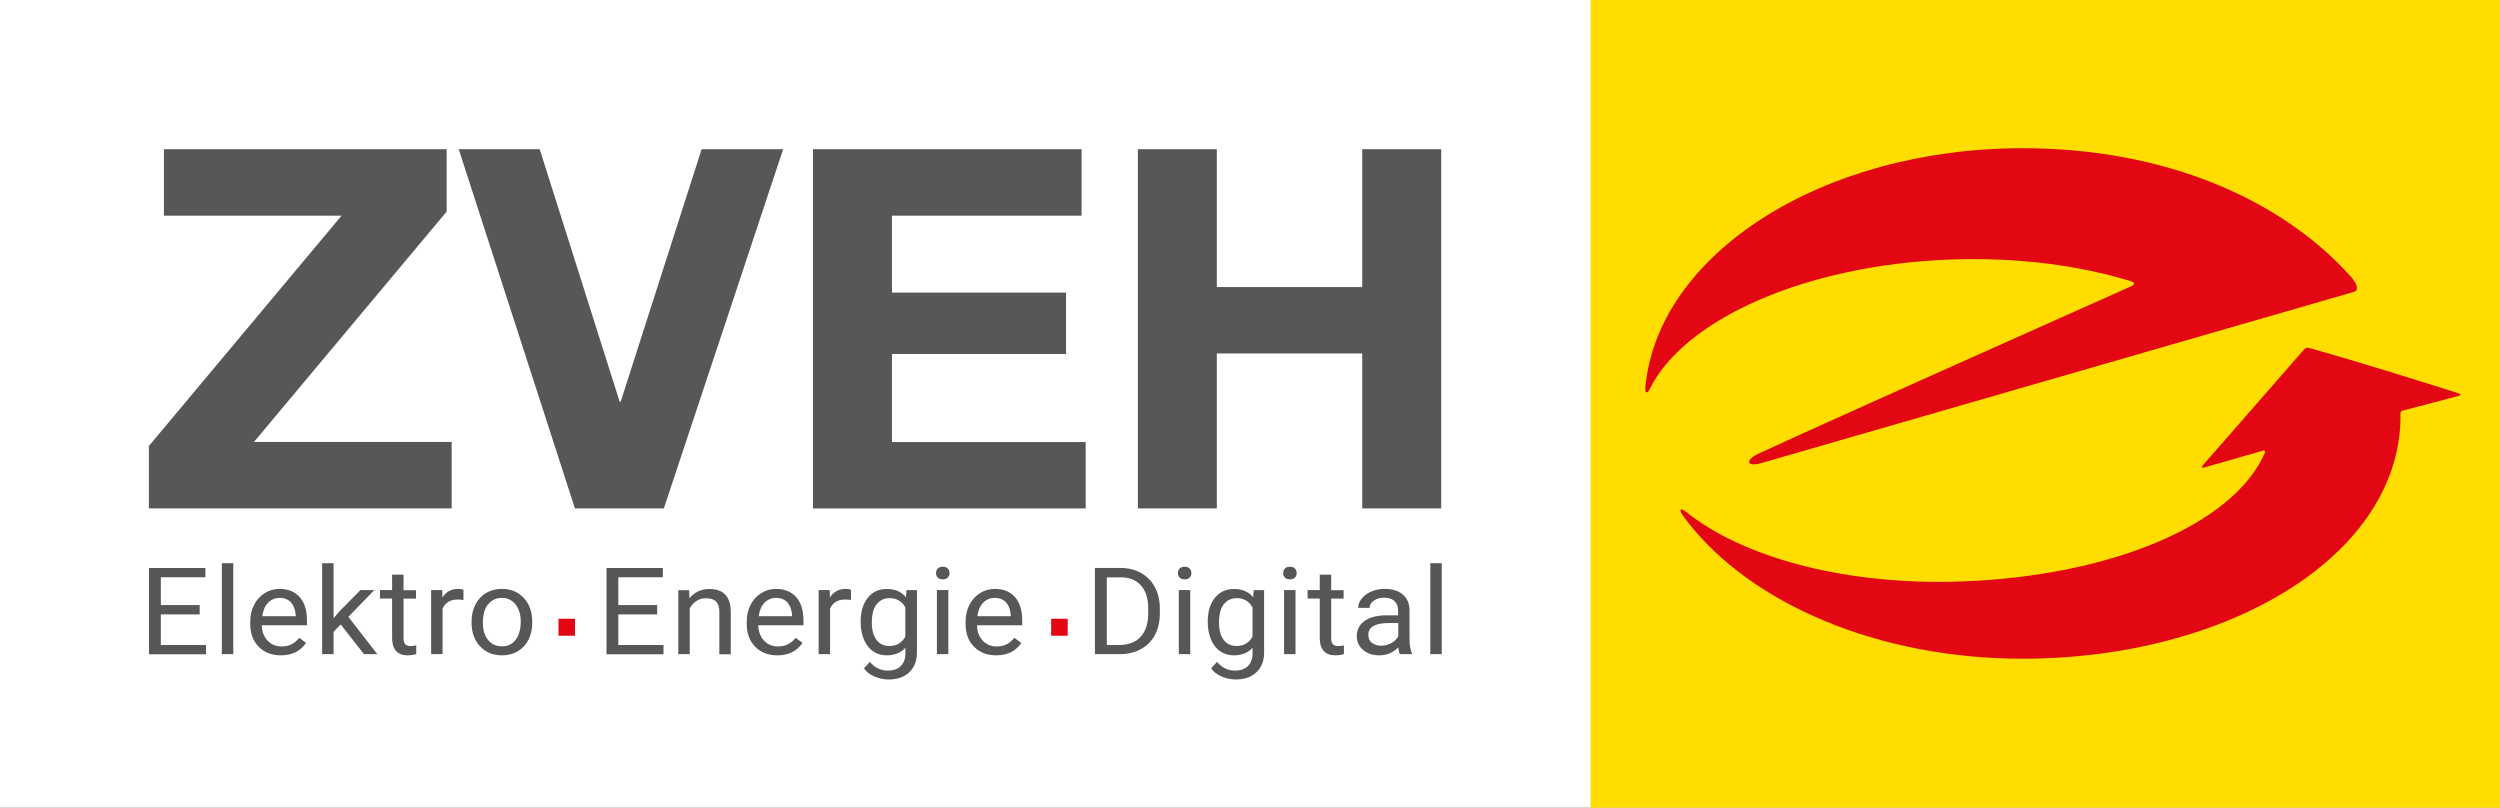
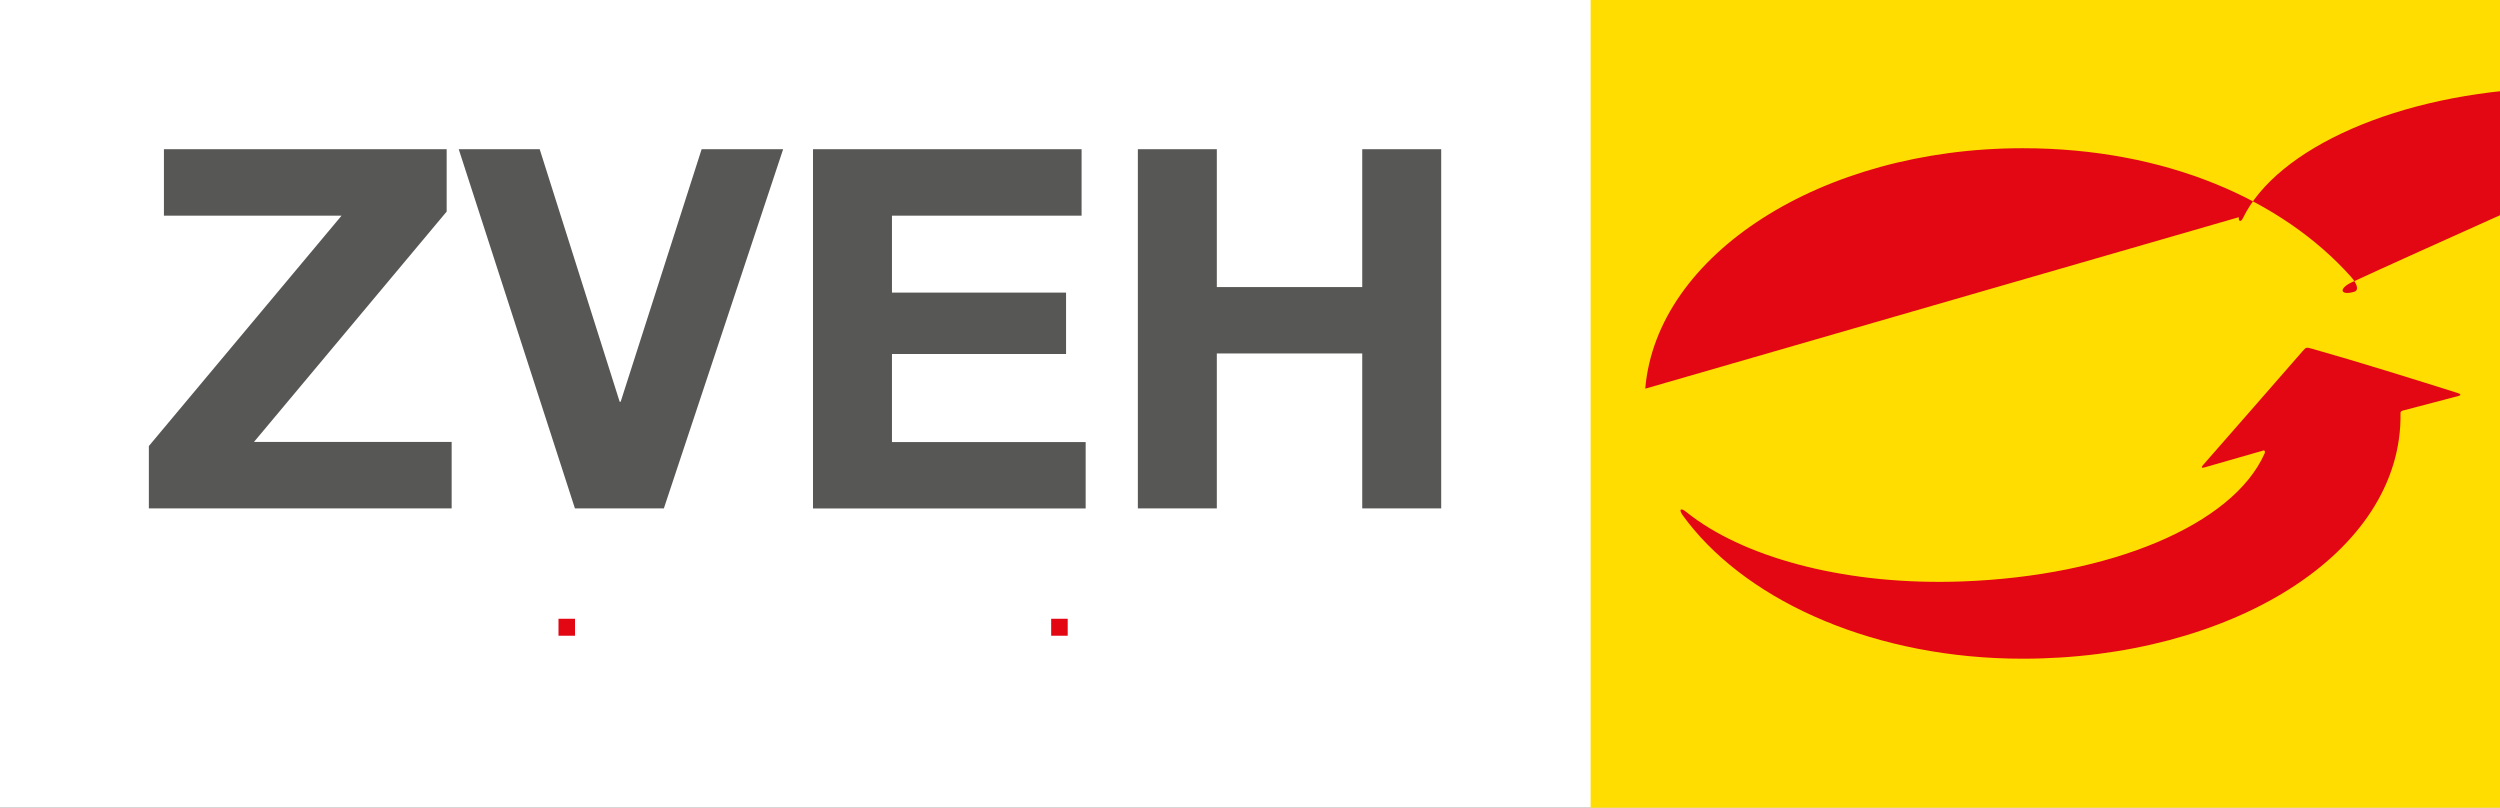
<svg xmlns="http://www.w3.org/2000/svg" id="Ebene_1" viewBox="0 0 275.43 88.99">
  <rect x="0" y="0" width="275.43" height="88.99" fill="#333333" stroke="none" />
  <defs>
    <style>
      .cls-1 {
        fill: none;
      }

      .cls-2 {
        clip-path: url(#clippath-1);
      }

      .cls-3 {
        fill: #575756;
      }

      .cls-4 {
        fill: #fff;
      }

      .cls-5 {
        fill: #e30613;
      }

      .cls-6 {
        fill: #fd0;
      }

      .cls-7 {
        clip-path: url(#clippath);
      }
    </style>
    <clipPath id="clippath">
-       <rect class="cls-1" width="275.43" height="88.99" />
-     </clipPath>
+       </clipPath>
    <clipPath id="clippath-1">
      <rect class="cls-1" width="275.43" height="88.99" />
    </clipPath>
  </defs>
  <polygon class="cls-4" points="0 0 0 7.25 0 88.99 275.43 88.99 275.43 0 0 0" />
  <path class="cls-3" d="M134.06,16.44v15.19h16.02v-15.19h8.7v39.57h-8.7v-17.07h-16.02v17.07h-8.7V16.44h8.7ZM119.16,16.44v7.32h-20.89v8.48h19.18v6.76h-19.18v9.7h21.34v7.32h-30.04V16.44h29.6ZM63.34,56.01l-12.8-39.57h8.92l8.81,27.82h.11l8.92-27.82h8.98l-13.14,39.57h-9.81ZM37.63,23.76h-19.57v-7.32h31.15v6.87l-21.23,25.38h21.78v7.32H16.4v-6.87l21.23-25.38Z" />
  <rect class="cls-5" x="115.81" y="68.17" width="1.82" height="1.87" />
  <rect class="cls-5" x="61.53" y="68.17" width="1.82" height="1.87" />
  <g class="cls-7">
    <path class="cls-3" d="M158.84,62.05h-1.26v10.02h1.26v-10.02ZM151.14,70.83c-.26-.21-.39-.51-.39-.89,0-.87.77-1.3,2.31-1.3h.99v1.45c-.16.31-.41.57-.77.76-.35.2-.73.29-1.12.29s-.75-.11-1.01-.32M155.55,72.07v-.1c-.17-.38-.26-.9-.26-1.55v-3.25c-.02-.71-.27-1.27-.75-1.68-.48-.41-1.14-.61-1.99-.61-.53,0-1.02.09-1.47.29-.45.19-.8.45-1.06.78-.26.33-.39.67-.39,1.02h1.26c0-.31.15-.57.46-.79.3-.22.68-.33,1.13-.33.51,0,.9.12,1.16.38s.39.59.39,1.01v.55h-1.22c-1.05,0-1.87.2-2.46.61-.58.41-.87.98-.87,1.71,0,.6.23,1.1.7,1.5.46.39,1.06.59,1.78.59.81,0,1.51-.29,2.09-.87.05.36.1.6.18.74h1.32ZM145.4,63.3v1.71h-1.34v.93h1.34v4.38c0,.6.14,1.06.43,1.39.29.33.71.49,1.27.49.31,0,.63-.04.96-.13v-.97c-.25.05-.45.08-.6.08-.29,0-.5-.07-.62-.21-.12-.14-.18-.35-.18-.64v-4.38h1.37v-.93h-1.37v-1.71h-1.26ZM141.56,63.63c.12.13.31.2.55.2s.43-.07.56-.2c.13-.13.19-.29.19-.49s-.06-.36-.19-.5-.31-.2-.56-.2-.43.07-.55.2c-.12.14-.19.3-.19.5s.06.36.19.49M142.73,65.01h-1.26v7.06h1.26v-7.06ZM134.83,66.59c.34-.46.82-.69,1.43-.69.77,0,1.35.34,1.73,1.01v3.22c-.37.69-.95,1.04-1.75,1.04-.61,0-1.09-.23-1.43-.68-.34-.45-.51-1.08-.51-1.88,0-.9.17-1.57.52-2.03M133.85,71.2c.53.66,1.23,1,2.09,1s1.56-.28,2.06-.83v.61c0,.6-.17,1.06-.51,1.4-.34.33-.82.5-1.43.5-.78,0-1.44-.32-1.98-.96l-.65.72c.27.38.65.68,1.16.89.51.22,1.03.33,1.56.33.95,0,1.71-.26,2.27-.79.56-.53.85-1.25.85-2.16v-6.89h-1.15l-.06.78c-.5-.61-1.2-.91-2.1-.91s-1.58.32-2.11.97c-.53.65-.79,1.53-.79,2.63s.27,2.05.8,2.72M129.96,63.63c.12.13.31.2.55.2s.43-.07.56-.2c.13-.13.19-.29.19-.49s-.06-.36-.19-.5c-.13-.14-.31-.2-.56-.2s-.43.07-.55.2-.19.3-.19.5.06.36.19.49M131.13,65.01h-1.26v7.06h1.26v-7.06ZM123.46,63.6c.97,0,1.72.31,2.25.91.53.6.79,1.44.79,2.52v.56c0,1.11-.28,1.97-.84,2.57-.56.6-1.34.9-2.35.9h-1.37v-7.45h1.52ZM123.37,72.07c.89,0,1.66-.19,2.33-.56.67-.36,1.18-.88,1.54-1.55.36-.67.54-1.46.54-2.35v-.61c0-.87-.19-1.65-.55-2.32-.36-.67-.87-1.19-1.53-1.56-.66-.36-1.42-.55-2.28-.55h-2.79v9.5h2.74ZM110.84,66.38c.31.34.48.81.52,1.42v.09h-3.68c.08-.64.29-1.14.64-1.49.34-.35.77-.53,1.28-.53s.94.17,1.25.51M112.52,70.84l-.77-.57c-.23.29-.5.52-.81.69-.31.17-.68.26-1.13.26-.62,0-1.14-.21-1.54-.64-.4-.43-.62-.99-.63-1.69h4.98v-.5c0-1.13-.26-1.99-.79-2.6-.53-.6-1.27-.91-2.23-.91-.58,0-1.13.15-1.63.47-.5.31-.89.74-1.17,1.29-.28.55-.42,1.17-.42,1.88v.22c0,1.05.31,1.89.94,2.52.62.63,1.43.94,2.43.94,1.23,0,2.15-.45,2.77-1.36M103.31,63.63c.12.13.31.2.55.2s.43-.07.56-.2c.13-.13.19-.29.19-.49s-.06-.36-.19-.5c-.13-.14-.31-.2-.56-.2s-.43.07-.55.2c-.12.14-.19.3-.19.5s.06.36.19.49M104.48,65.01h-1.26v7.06h1.26v-7.06ZM96.58,66.59c.34-.46.82-.69,1.43-.69.77,0,1.35.34,1.73,1.01v3.22c-.37.69-.95,1.04-1.75,1.04-.61,0-1.09-.23-1.43-.68-.34-.45-.51-1.08-.51-1.88,0-.9.17-1.57.52-2.03M95.6,71.2c.53.66,1.23,1,2.09,1s1.56-.28,2.06-.83v.61c0,.6-.17,1.06-.51,1.4-.34.33-.82.5-1.43.5-.78,0-1.44-.32-1.98-.96l-.65.72c.27.38.65.68,1.16.89.51.22,1.03.33,1.56.33.95,0,1.71-.26,2.27-.79.56-.53.85-1.25.85-2.16v-6.89h-1.15l-.06.78c-.5-.61-1.2-.91-2.1-.91s-1.58.32-2.1.97c-.53.65-.79,1.53-.79,2.63s.27,2.05.8,2.72M93.74,64.97c-.13-.06-.31-.09-.56-.09-.76,0-1.34.31-1.75.95l-.02-.82h-1.22v7.06h1.26v-5.01c.29-.67.85-1.01,1.68-1.01.22,0,.43.02.62.05v-1.12ZM86.75,66.38c.31.34.48.81.52,1.42v.09h-3.68c.08-.64.29-1.14.64-1.49.34-.35.77-.53,1.28-.53s.94.17,1.25.51M88.43,70.84l-.77-.57c-.23.29-.5.52-.81.69-.31.17-.68.26-1.13.26-.62,0-1.14-.21-1.54-.64-.41-.43-.62-.99-.64-1.69h4.98v-.5c0-1.13-.26-1.99-.8-2.6-.53-.6-1.27-.91-2.23-.91-.58,0-1.13.15-1.63.47-.5.31-.89.74-1.17,1.29-.28.55-.42,1.17-.42,1.88v.22c0,1.05.31,1.89.94,2.52.62.63,1.43.94,2.43.94,1.23,0,2.15-.45,2.77-1.36M74.73,65.01v7.06h1.26v-5.03c.17-.34.41-.61.72-.82.31-.21.67-.31,1.07-.31.5,0,.87.12,1.11.37.24.24.36.62.36,1.13v4.67h1.26v-4.67c-.01-1.68-.8-2.52-2.35-2.52-.9,0-1.64.34-2.2,1.02l-.04-.89h-1.19ZM72.4,66.66h-4.28v-3.06h4.91v-1.02h-6.21v9.5h6.28v-1.02h-4.98v-3.37h4.28v-1.02ZM53.78,66.58c.38-.47.88-.71,1.5-.71s1.14.24,1.52.72c.38.48.57,1.11.57,1.88,0,.87-.19,1.54-.56,2.02-.38.48-.88.72-1.52.72s-1.14-.24-1.52-.71c-.38-.47-.57-1.1-.57-1.89,0-.88.19-1.56.57-2.04M51.95,68.56c0,1.1.31,1.98.93,2.64.62.66,1.43,1,2.42,1,.66,0,1.25-.15,1.76-.46.51-.3.9-.73,1.17-1.27.27-.55.41-1.16.41-1.85v-.08c0-1.11-.31-1.99-.93-2.66-.62-.67-1.43-1-2.43-1-.65,0-1.22.15-1.73.45-.5.3-.9.73-1.18,1.28-.28.55-.42,1.18-.42,1.87v.08ZM51.05,64.97c-.13-.06-.31-.09-.56-.09-.76,0-1.34.31-1.75.95l-.02-.82h-1.22v7.06h1.26v-5.01c.29-.67.85-1.01,1.68-1.01.22,0,.43.02.62.05v-1.12ZM43.2,63.3v1.71h-1.34v.93h1.34v4.38c0,.6.14,1.06.43,1.39.29.33.71.49,1.27.49.31,0,.63-.04.96-.13v-.97c-.25.05-.45.08-.6.08-.29,0-.5-.07-.62-.21-.12-.14-.18-.35-.18-.64v-4.38h1.37v-.93h-1.37v-1.71h-1.26ZM40.1,72.07h1.47l-3.19-4.11,2.86-2.95h-1.53l-2.29,2.32-.67.78v-6.06h-1.26v10.02h1.26v-2.48l.79-.79,2.56,3.27ZM32.06,66.38c.31.34.48.81.52,1.42v.09h-3.68c.08-.64.3-1.14.64-1.49.34-.35.77-.53,1.28-.53s.94.17,1.25.51M33.74,70.84l-.77-.57c-.23.29-.5.52-.81.69-.31.17-.68.26-1.13.26-.62,0-1.14-.21-1.55-.64-.41-.43-.62-.99-.64-1.69h4.98v-.5c0-1.13-.26-1.99-.8-2.6-.53-.6-1.27-.91-2.23-.91-.58,0-1.13.15-1.63.47-.5.31-.89.74-1.17,1.29-.28.55-.42,1.17-.42,1.88v.22c0,1.05.31,1.89.94,2.52.62.63,1.44.94,2.43.94,1.23,0,2.15-.45,2.77-1.36M25.7,62.05h-1.26v10.02h1.26v-10.02ZM22,66.66h-4.28v-3.06h4.91v-1.02h-6.21v9.5h6.28v-1.02h-4.98v-3.37h4.28v-1.02Z" />
  </g>
  <polygon class="cls-6" points="175.24 0 175.24 7.25 175.24 88.99 275.43 88.99 275.43 0 175.24 0" />
  <g class="cls-2">
    <path class="cls-5" d="M264.47,45.5c.25,15.58-18.92,27.07-41.63,27.07-16.02,0-29.93-6.11-36.9-15.06-.19-.25-.38-.5-.56-.75-.47-.68-.19-.85.43-.33.2.16.41.32.62.48,6.36,4.72,17.34,7.6,29.71,7.15,16.37-.59,29.85-6.22,33.35-14.09.13-.31-.08-.35-.08-.35l-6.45,1.85s-.7.26-.2-.29c1.86-2.1,8.02-9.18,10.91-12.48.39-.44.41-.46,1.01-.29,4.98,1.4,11.39,3.41,16.06,4.88.68.21.09.34.09.34l-6.05,1.59s-.31.04-.32.29" />
-     <path class="cls-5" d="M181.26,42.82c1.25-14.77,19.39-26.49,41.58-26.49,15.76,0,28.56,5.66,36.15,14.14.64.71.98,1.5.36,1.68l-.68.2-64.7,18.69c-1.53.44-1.74-.36-.23-1.06,6.96-3.22,26.81-12.09,41.03-18.43.38-.15.48-.42.09-.54-5.69-1.77-12.55-2.68-19.9-2.42-16.14.58-29.53,6.65-33.25,14.36-.18.39-.48.4-.44-.13" />
+     <path class="cls-5" d="M181.26,42.82c1.25-14.77,19.39-26.49,41.58-26.49,15.76,0,28.56,5.66,36.15,14.14.64.71.98,1.5.36,1.68c-1.53.44-1.74-.36-.23-1.06,6.96-3.22,26.81-12.09,41.03-18.43.38-.15.48-.42.09-.54-5.69-1.77-12.55-2.68-19.9-2.42-16.14.58-29.53,6.65-33.25,14.36-.18.39-.48.4-.44-.13" />
  </g>
</svg>